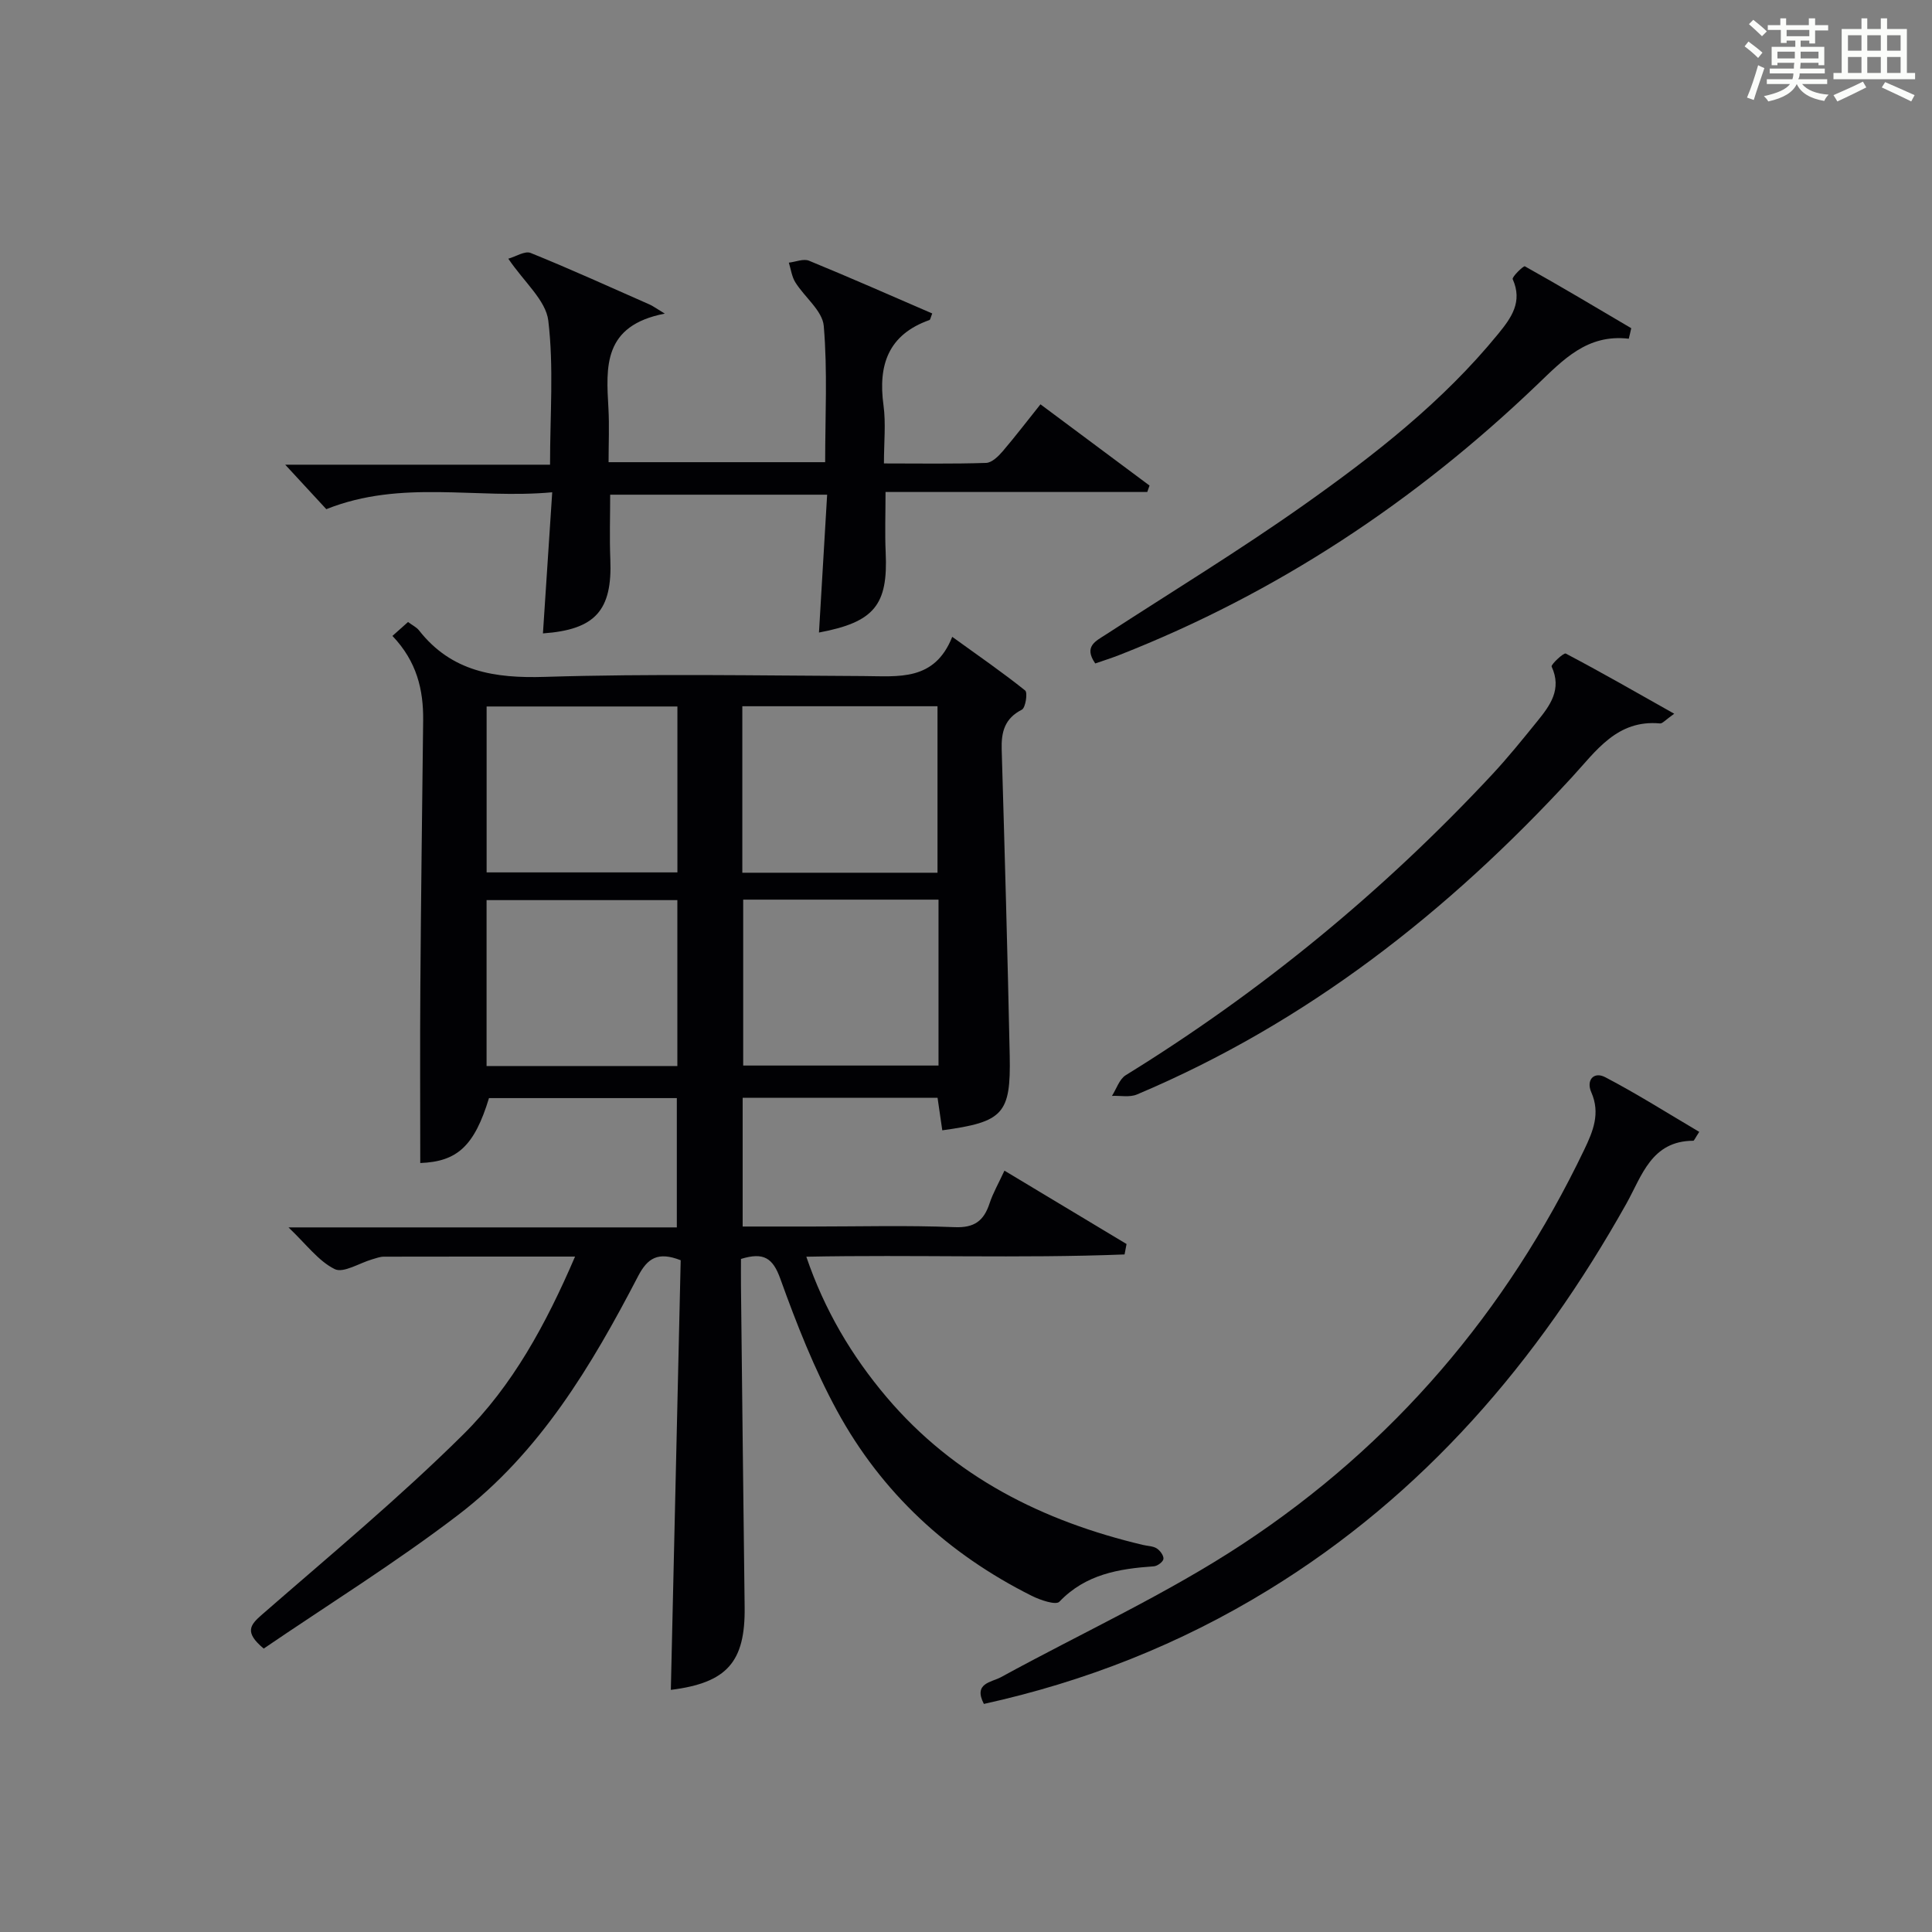
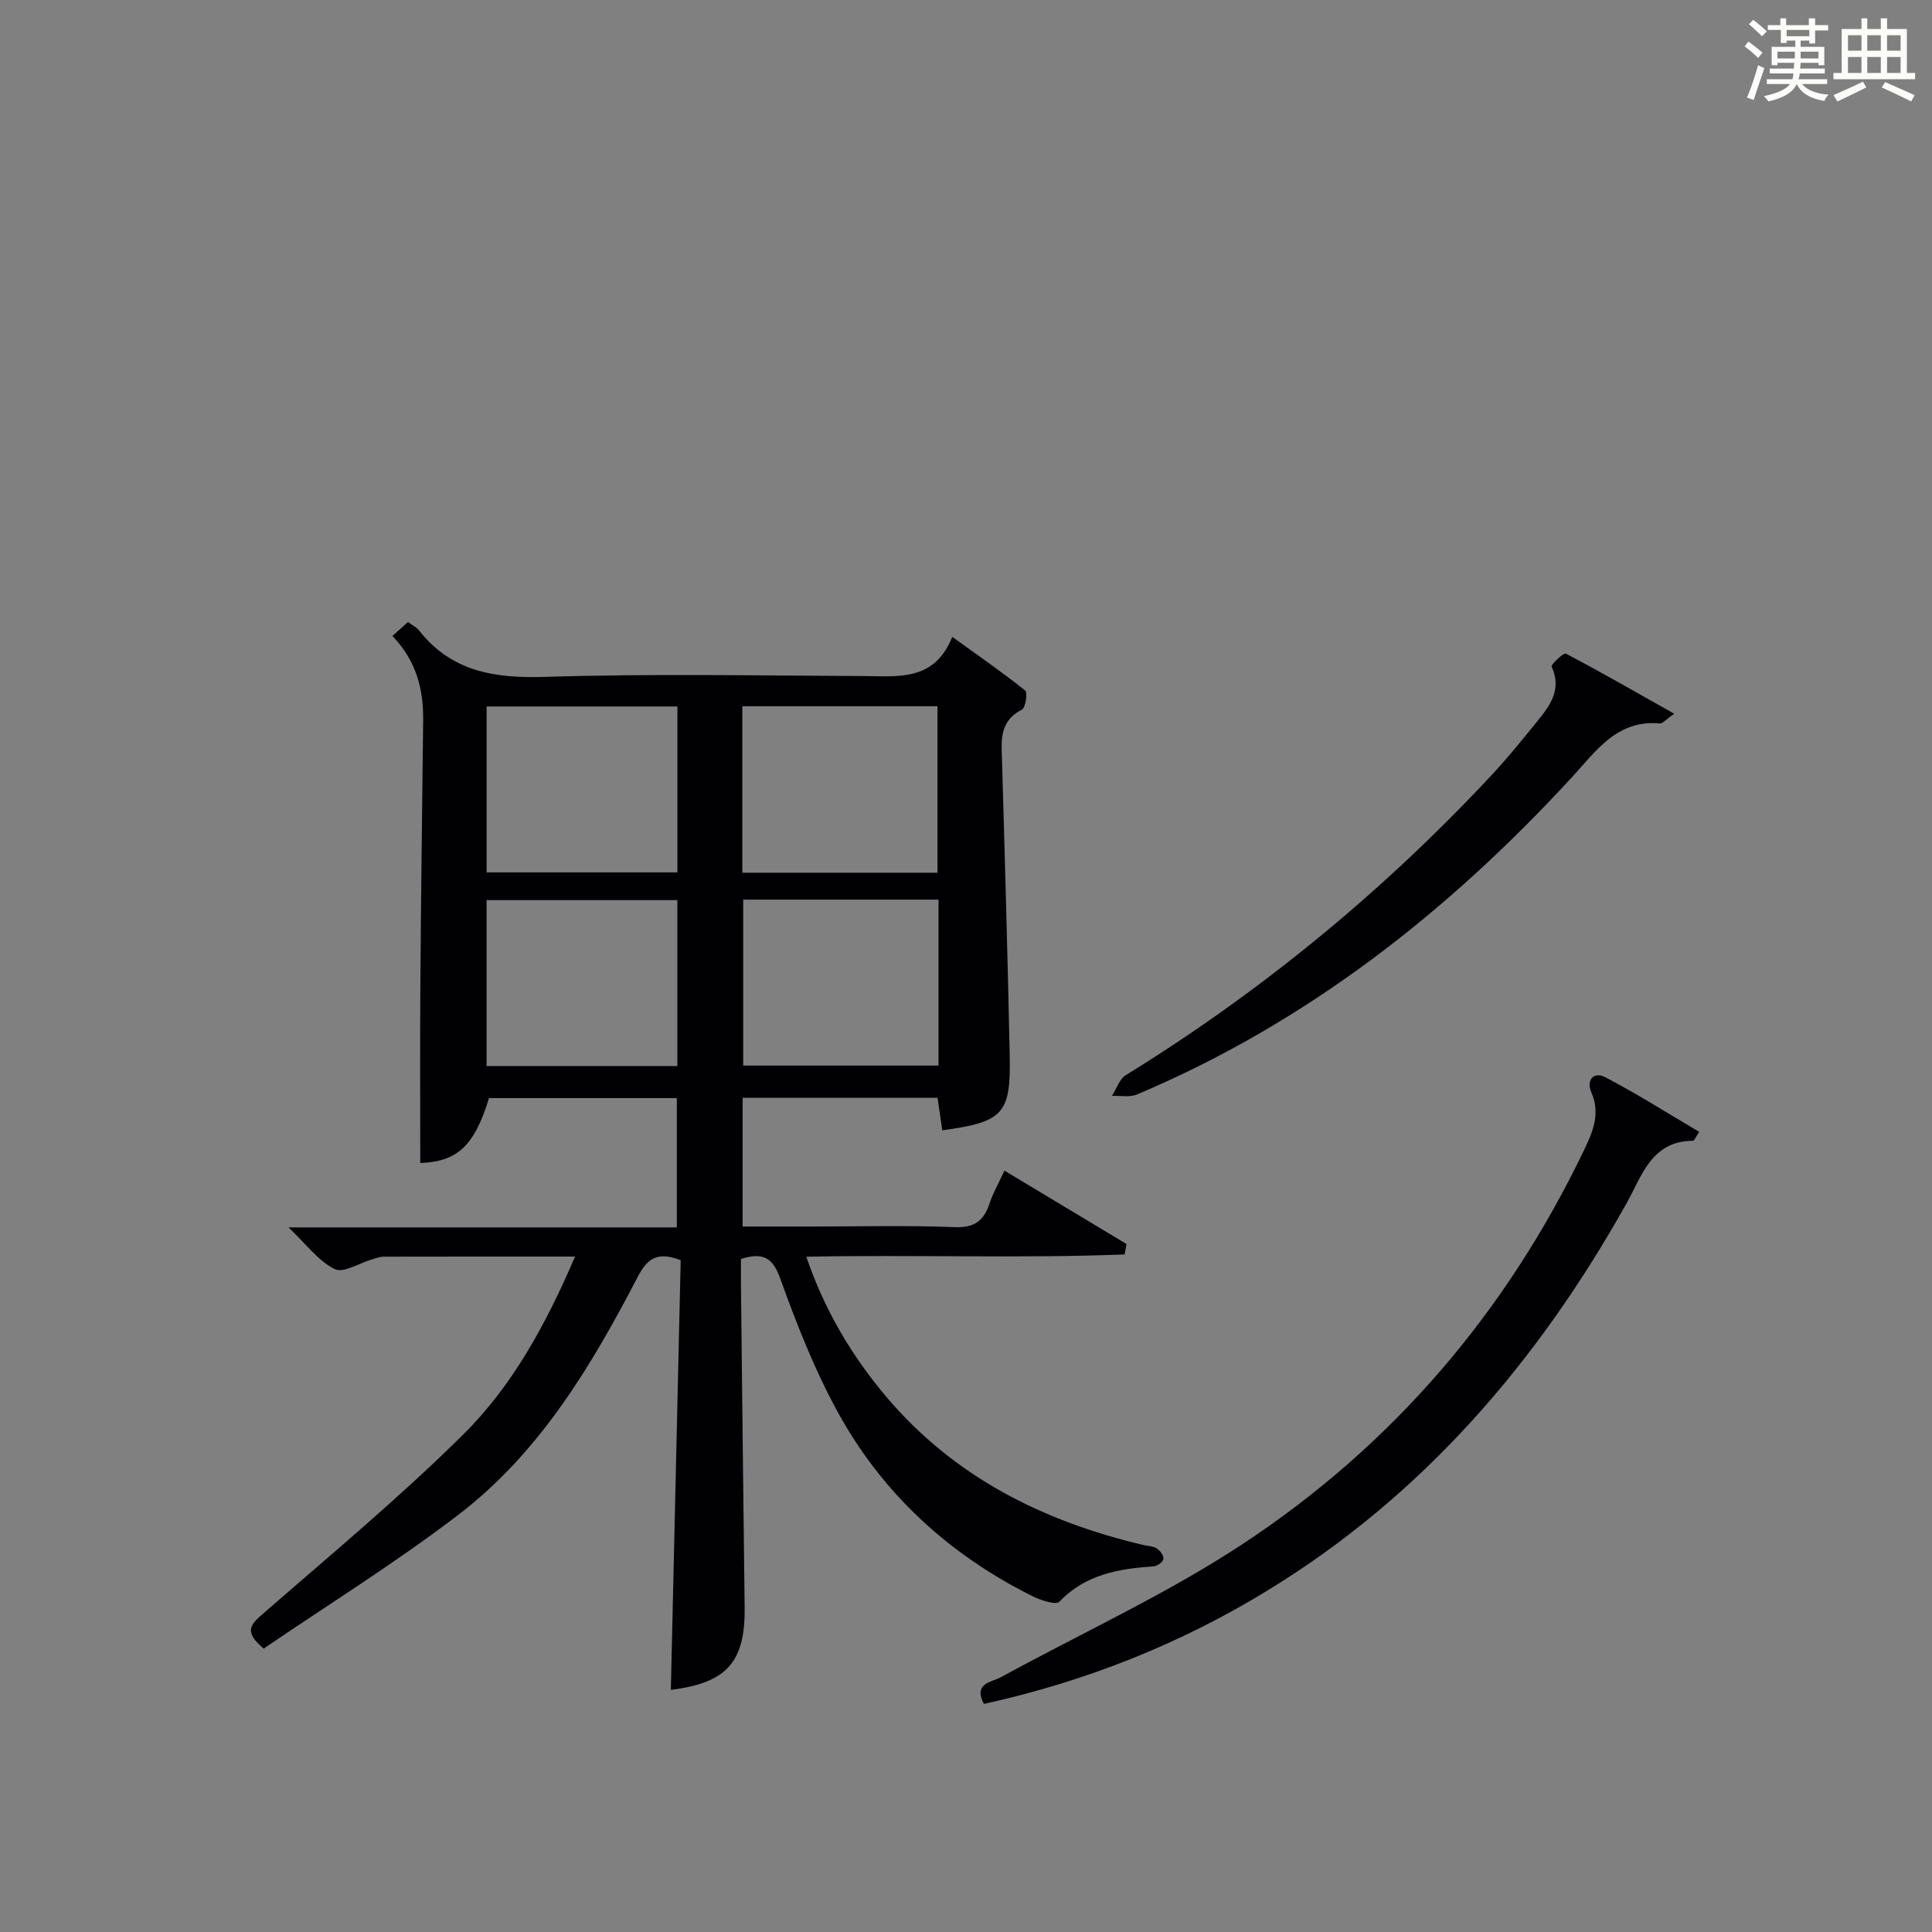
<svg xmlns="http://www.w3.org/2000/svg" version="1.1" id="漢_ZDIC_典" x="0px" y="0px" viewBox="0 0 400 400" style="enable-background:new 0 0 400 400;" xml:space="preserve">
  <rect x="0" y="0" width="400" height="400" fill="#808080" stroke="none" />
  <style type="text/css">
	.st1{fill:#010104;}
	.st0{fill:#fbfcfa;}
</style>
  <g>
    <path class="st0" d="M361.2,9.6l0.8-1c0.9,0.7,1.9,1.4,2.9,2.3L364,12C363,11,362,10.2,361.2,9.6z M361.7,20.2   c0.9-2.1,1.6-4.3,2.3-6.7c0.4,0.2,0.8,0.4,1.3,0.6c-0.7,2.1-1.5,4.3-2.2,6.6L361.7,20.2z M362.1,5l0.9-0.9c1,0.8,2,1.6,2.8,2.4   l-1,1C363.9,6.6,363,5.8,362.1,5z M374.6,3.8h1.2v1.4h2.7v1.1h-2.7v2.7h-1.2V8.4h-1.8v1.3h4.9v3.8h-1.2v-0.5h-3.7   c0,0.4-0.1,0.9-0.1,1.2h5.1v1h-5.2c0,0.5-0.1,0.9-0.3,1.2h6v1h-5.2c1.1,1.3,2.9,2,5.5,2.2c-0.4,0.4-0.7,0.8-0.9,1.3   c-2.9-0.5-4.8-1.6-5.7-3.5H372c-0.8,1.7-2.7,2.9-5.9,3.6c-0.2-0.4-0.6-0.8-0.9-1.1c2.8-0.6,4.6-1.4,5.4-2.5h-4.8v-1h5.3   c0.1-0.3,0.2-0.7,0.2-1.2h-4.9v-1h5c0-0.4,0-0.8,0.1-1.2H368v0.5h-1.2V9.7h4.9V8.4h-1.8v0.5h-1.2V6.2H366V5.2h2.6V3.8h1.2v1.4h4.7   V3.8z M368,12.1h3.6c0-0.4,0-0.9,0-1.4H368V12.1z M369.9,7.5h4.7V6.2h-4.7V7.5z M376.5,10.7h-3.7c0,0.5,0,1,0,1.4h3.7V10.7z" />
    <path class="st0" d="M385.3,3.8h1.3V6h2.8V3.8h1.3V6h4.1v9.1h1.7v1.3h-16.9v-1.3h1.7V6h4.1V3.8z M385.7,16.9l0.7,1.2   c-1.8,0.9-3.8,1.9-6,2.9c-0.2-0.4-0.5-0.8-0.8-1.3C381.9,18.7,383.9,17.8,385.7,16.9z M382.6,10.5h2.8V7.3h-2.8V10.5z M382.6,15.1   h2.8v-3.3h-2.8V15.1z M386.6,10.5h2.8V7.3h-2.8V10.5z M386.6,15.1h2.8v-3.3h-2.8V15.1z M390.3,17c2.1,0.9,4.1,1.8,6.1,2.7l-0.7,1.3   c-2.2-1.1-4.2-2-6.1-2.9L390.3,17z M393.5,7.3h-2.8v3.2h2.8V7.3z M390.7,15.1h2.8v-3.3h-2.8V15.1z" />
    <path class="st1" d="M119.06,260.16c-13.66,0-26.62-0.01-39.58,0.02c-0.81,0-1.62,0.32-2.42,0.55c-2.64,0.76-5.96,2.92-7.77,2.02   c-3.36-1.66-5.85-5.11-9.56-8.63c27.48,0,53.7,0,80.4,0c0-9.11,0-17.79,0-26.77c-13.02,0-25.95,0-38.89,0   c-3.04,9.99-6.62,13.15-14.23,13.44c0-12.22-0.07-24.47,0.02-36.71c0.13-18.31,0.37-36.61,0.58-54.92   c0.07-6.35-1.31-12.2-6.36-17.5c1.12-1,2.15-1.92,3.23-2.88c0.97,0.72,1.78,1.1,2.27,1.73c6.73,8.57,15.65,9.95,26.06,9.63   c21.97-0.68,43.98-0.27,65.97-0.17c7.22,0.03,14.69,1.14,18.37-8.12c5.6,4.04,10.48,7.41,15.1,11.11c0.55,0.44,0.08,3.58-0.68,3.97   c-3.58,1.82-4.29,4.63-4.18,8.26c0.62,21.11,1.22,42.23,1.66,63.34c0.25,12.12-1.33,13.76-13.96,15.49   c-0.32-2.19-0.64-4.39-0.98-6.74c-13.48,0-26.75,0-40.35,0c0,8.79,0,17.37,0,26.66c4.88,0,9.64,0,14.39,0   c9.83,0,19.67-0.27,29.49,0.13c4.12,0.17,6.05-1.32,7.24-4.93c0.71-2.15,1.87-4.15,3.08-6.77c8.74,5.25,17.01,10.22,25.28,15.19   c-0.14,0.72-0.27,1.44-0.41,2.16c-21.75,0.85-43.56,0.02-65.89,0.47c3.76,11.04,9.38,20.52,16.61,29.06   c14.02,16.54,32.34,25.69,53.08,30.61c0.96,0.23,2.07,0.22,2.86,0.72c0.69,0.44,1.47,1.49,1.39,2.18c-0.07,0.6-1.25,1.48-1.99,1.53   c-7.25,0.5-14.13,1.64-19.56,7.33c-0.72,0.76-3.97-0.34-5.74-1.23c-17.29-8.66-31.02-21.3-40.26-38.25   c-4.74-8.69-8.41-18.04-11.77-27.38c-1.55-4.32-3.45-5.56-8.15-4.11c0,1.74-0.02,3.69,0,5.64c0.25,22.14,0.48,44.28,0.76,66.42   c0.15,11.38-3.64,15.71-15.28,17.16c0.68-29.7,1.36-59.4,2.04-88.95c-4.67-1.83-6.85-0.48-8.82,3.3   c-9.64,18.55-20.36,36.53-37.25,49.43c-13.02,9.95-27.01,18.63-40.26,27.67c-4.09-3.41-2.81-4.9-0.32-7.07   c14.04-12.23,28.4-24.15,41.61-37.24C106.08,286.93,113.01,274.24,119.06,260.16z M153.69,146.22c0,11.8,0,23.05,0,34.47   c13.67,0,27.05,0,40.41,0c0-11.68,0-23.03,0-34.47C180.48,146.22,167.34,146.22,153.69,146.22z M153.87,186.26   c0,11.71,0,23.07,0,34.35c13.71,0,26.96,0,40.44,0c0-11.58,0-22.84,0-34.35C180.78,186.26,167.51,186.26,153.87,186.26z    M100.75,180.62c13.36,0,26.41,0,39.5,0c0-11.64,0-22.9,0-34.35c-13.28,0-26.22,0-39.5,0   C100.75,157.86,100.75,169.25,100.75,180.62z M140.24,220.71c0-11.54,0-22.93,0-34.35c-13.33,0-26.38,0-39.5,0   c0,11.62,0,22.88,0,34.35C114.01,220.71,126.95,220.71,140.24,220.71z" />
-     <path class="st1" d="M215.42,83.71c7.82,5.82,15.2,11.32,22.58,16.82c-0.16,0.44-0.31,0.89-0.47,1.33c-18,0-36.01,0-54.19,0   c0,4.64-0.15,8.59,0.03,12.53c0.5,10.85-2.32,14.41-13.81,16.57c0.56-9.47,1.11-18.82,1.69-28.54c-15.23,0-29.95,0-44.92,0   c0,4.49-0.15,8.92,0.03,13.35c0.44,10.62-3.11,14.6-13.95,15.37c0.62-9.41,1.24-18.82,1.92-29.22c-15.74,1.46-31.19-2.72-46.77,3.5   c-2.47-2.67-5.27-5.71-8.51-9.21c18.27,0,36.27,0,54.83,0c0-10.34,0.79-20.2-0.36-29.82c-0.51-4.22-4.98-7.95-8.28-12.83   c1.56-0.44,3.44-1.67,4.62-1.19c8.31,3.36,16.48,7.08,24.69,10.7c0.59,0.26,1.12,0.67,3.09,1.86   c-12.85,2.48-12.15,11.05-11.67,19.62c0.2,3.61,0.03,7.25,0.03,11.14c15.06,0,29.65,0,44.84,0c0-9.41,0.51-18.87-0.29-28.21   c-0.27-3.14-3.96-5.94-5.88-9.02c-0.74-1.18-0.92-2.71-1.35-4.08c1.41-0.16,3.04-0.87,4.18-0.4c8.56,3.51,17.02,7.25,25.51,10.92   c-0.33,0.81-0.39,1.29-0.58,1.36c-8.52,3.02-10.66,9.3-9.51,17.66c0.51,3.73,0.09,7.6,0.09,12.03c7.29,0,14.22,0.12,21.15-0.11   c1.19-0.04,2.54-1.36,3.44-2.41C210.2,90.38,212.62,87.21,215.42,83.71z" />
    <path class="st1" d="M351.81,234.34c-0.88,1.34-1.06,1.84-1.23,1.84c-8.68,0.03-10.63,7.25-13.86,13.03c-18.29,32.63-41.95,60.27-74.15,80   c-18.27,11.2-37.91,18.96-58.87,23.57c-2.24-4.34,1.58-4.46,3.56-5.55c16.73-9.17,34.24-17.15,50.11-27.62   c31.02-20.46,54.53-47.98,70.65-81.62c1.8-3.77,3.36-7.49,1.44-11.85c-1.11-2.52,0.53-4.35,2.88-3.12   C338.91,226.45,345.18,230.43,351.81,234.34z" />
    <path class="st1" d="M346.63,147.77c-1.86,1.31-2.44,2.06-2.94,2.01c-8.9-0.83-13.22,5.69-18.26,11.16c-25.65,27.87-54.89,50.83-90.04,65.66   c-1.5,0.63-3.44,0.22-5.17,0.29c0.93-1.45,1.53-3.46,2.85-4.28c28.09-17.33,53.34-38.1,75.84-62.23c3.29-3.53,6.32-7.29,9.36-11.04   c2.66-3.28,5.15-6.62,2.98-11.33c-0.19-0.4,2.49-2.92,2.92-2.7C331.46,139.14,338.59,143.24,346.63,147.77z" />
-     <path class="st1" d="M337.22,70.13c-8.59-1.02-13.57,4.35-18.93,9.48c-25.25,24.2-53.91,43.2-86.56,56.01c-1.67,0.65-3.38,1.19-4.97,1.74   c-2.46-3.54,0.13-4.64,2.21-5.99c13.65-8.87,27.58-17.36,40.87-26.75c14.67-10.37,28.88-21.44,40.36-35.51   c2.71-3.32,5.09-6.62,2.99-11.31c-0.2-0.45,2.23-2.82,2.52-2.66c7.42,4.14,14.71,8.5,22.02,12.81   C337.58,68.67,337.4,69.4,337.22,70.13z" />
  </g>
</svg>